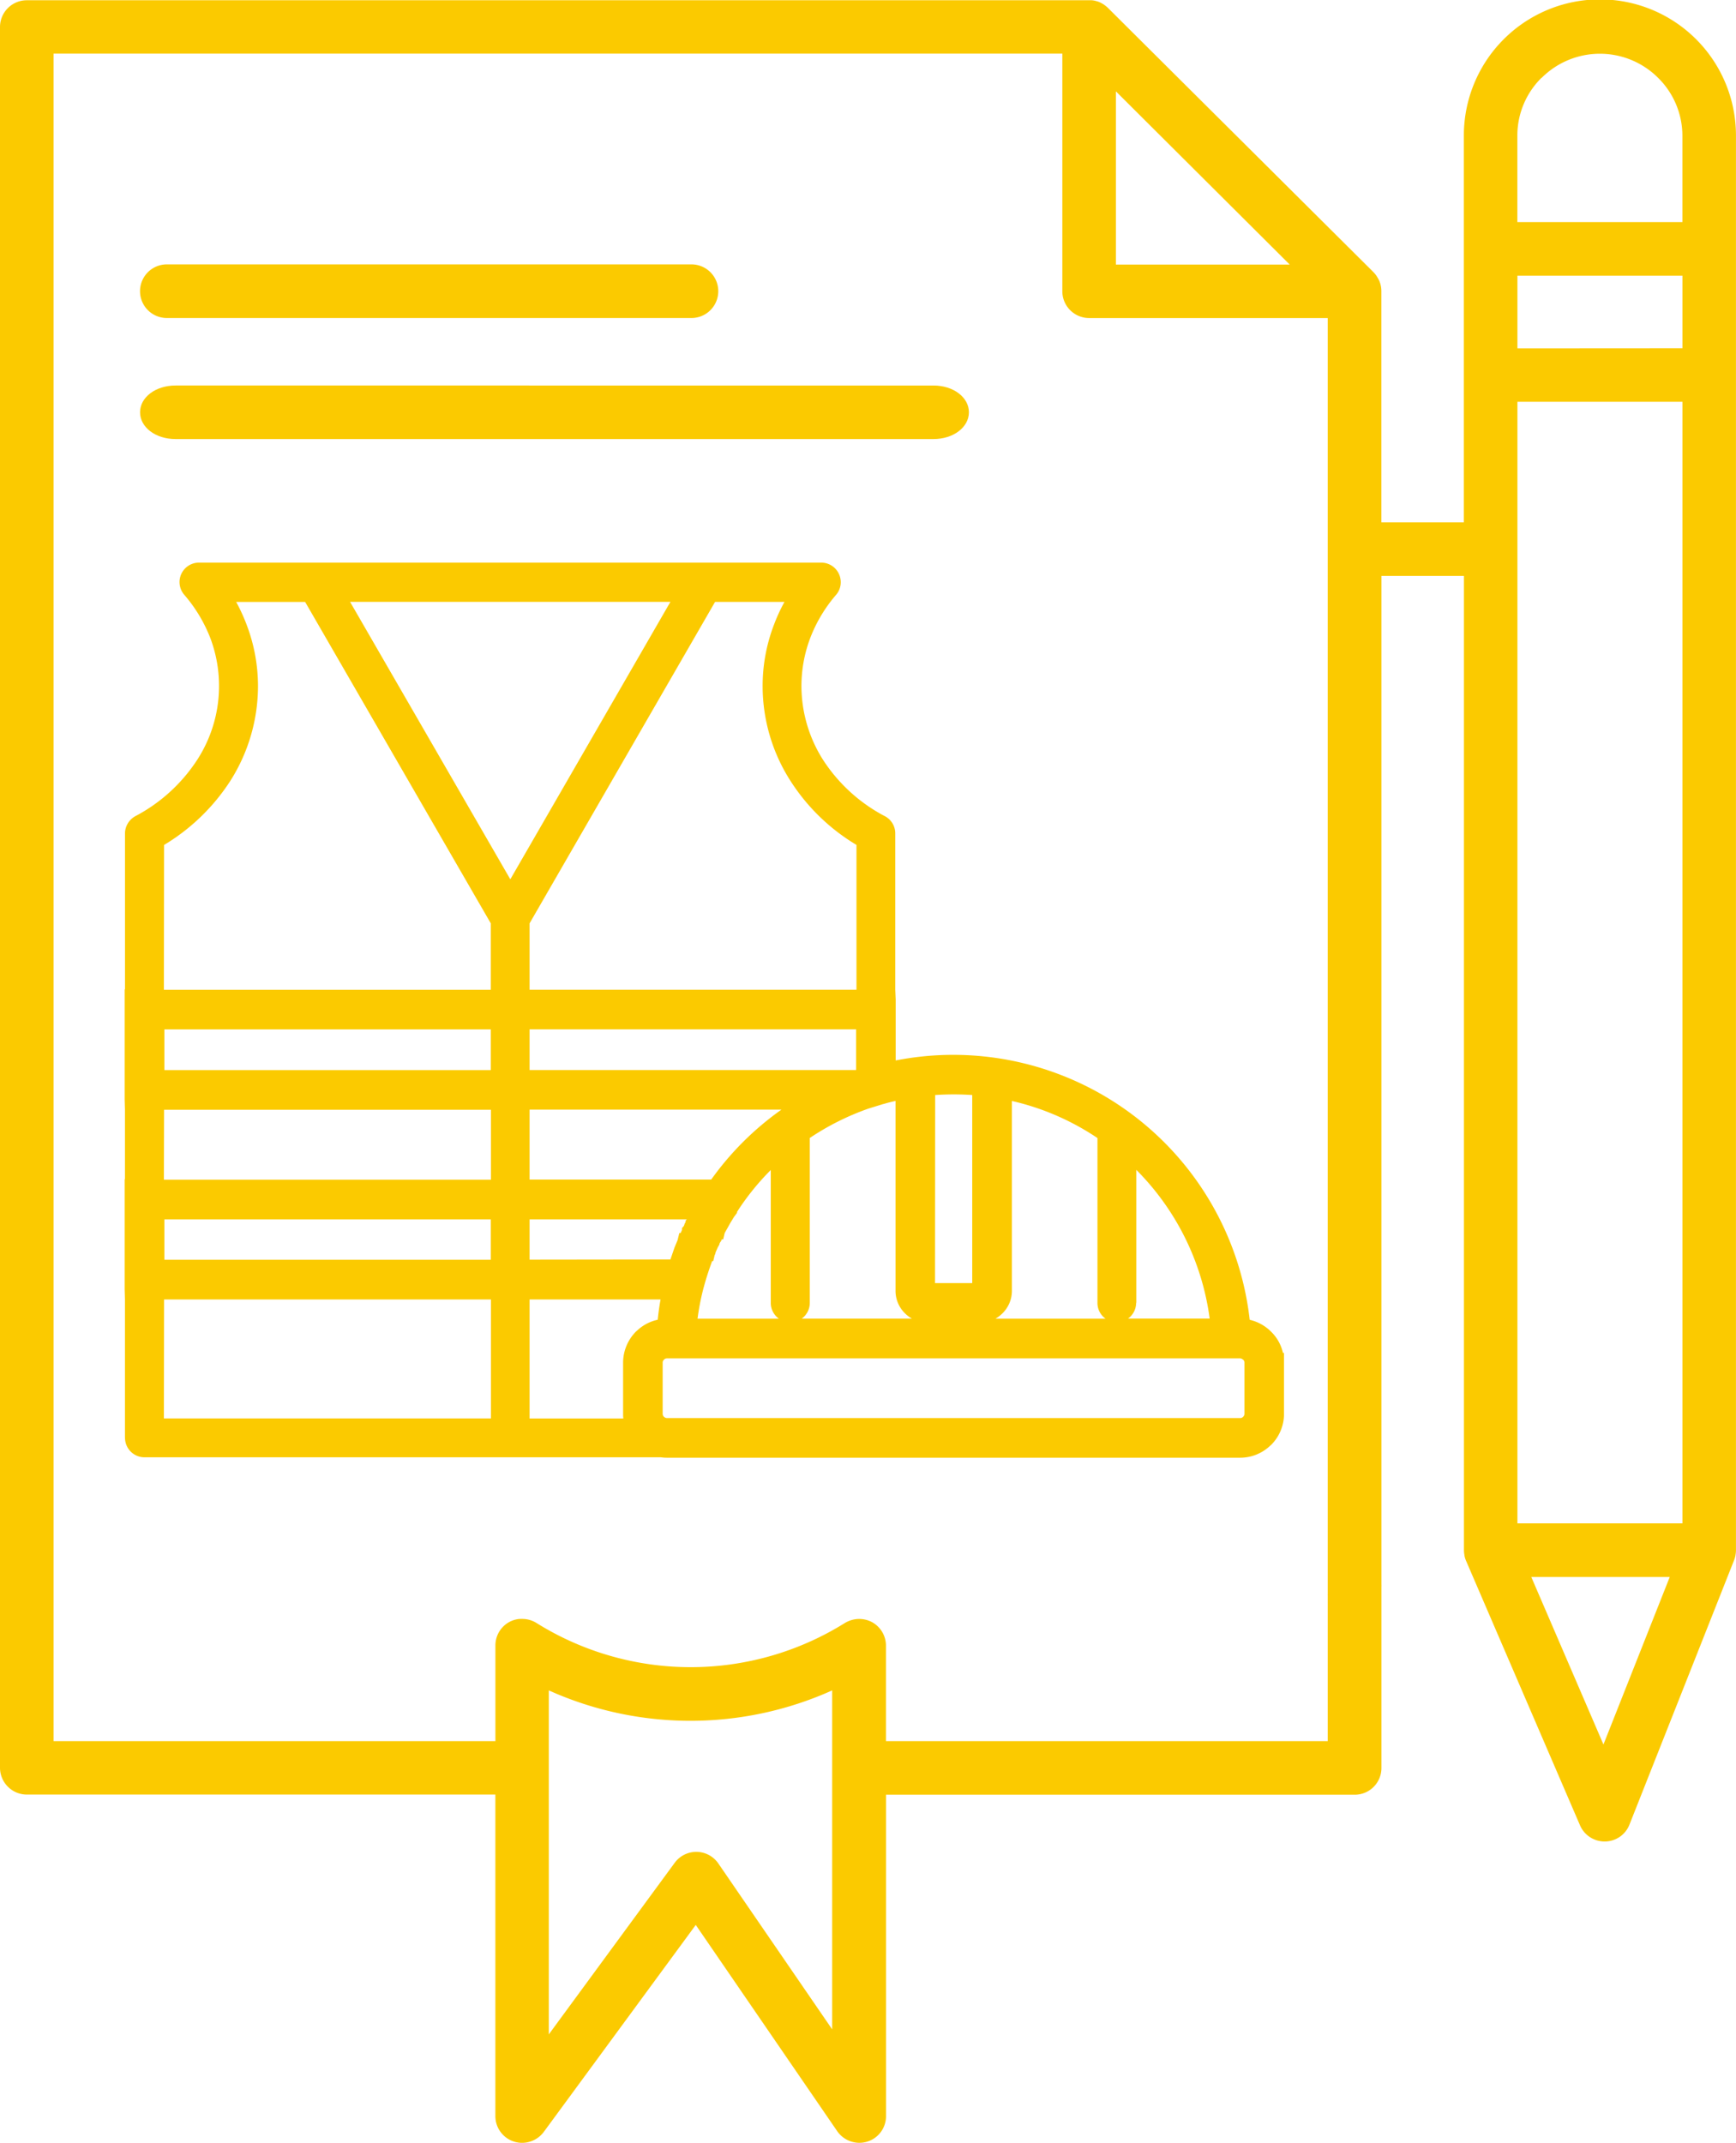
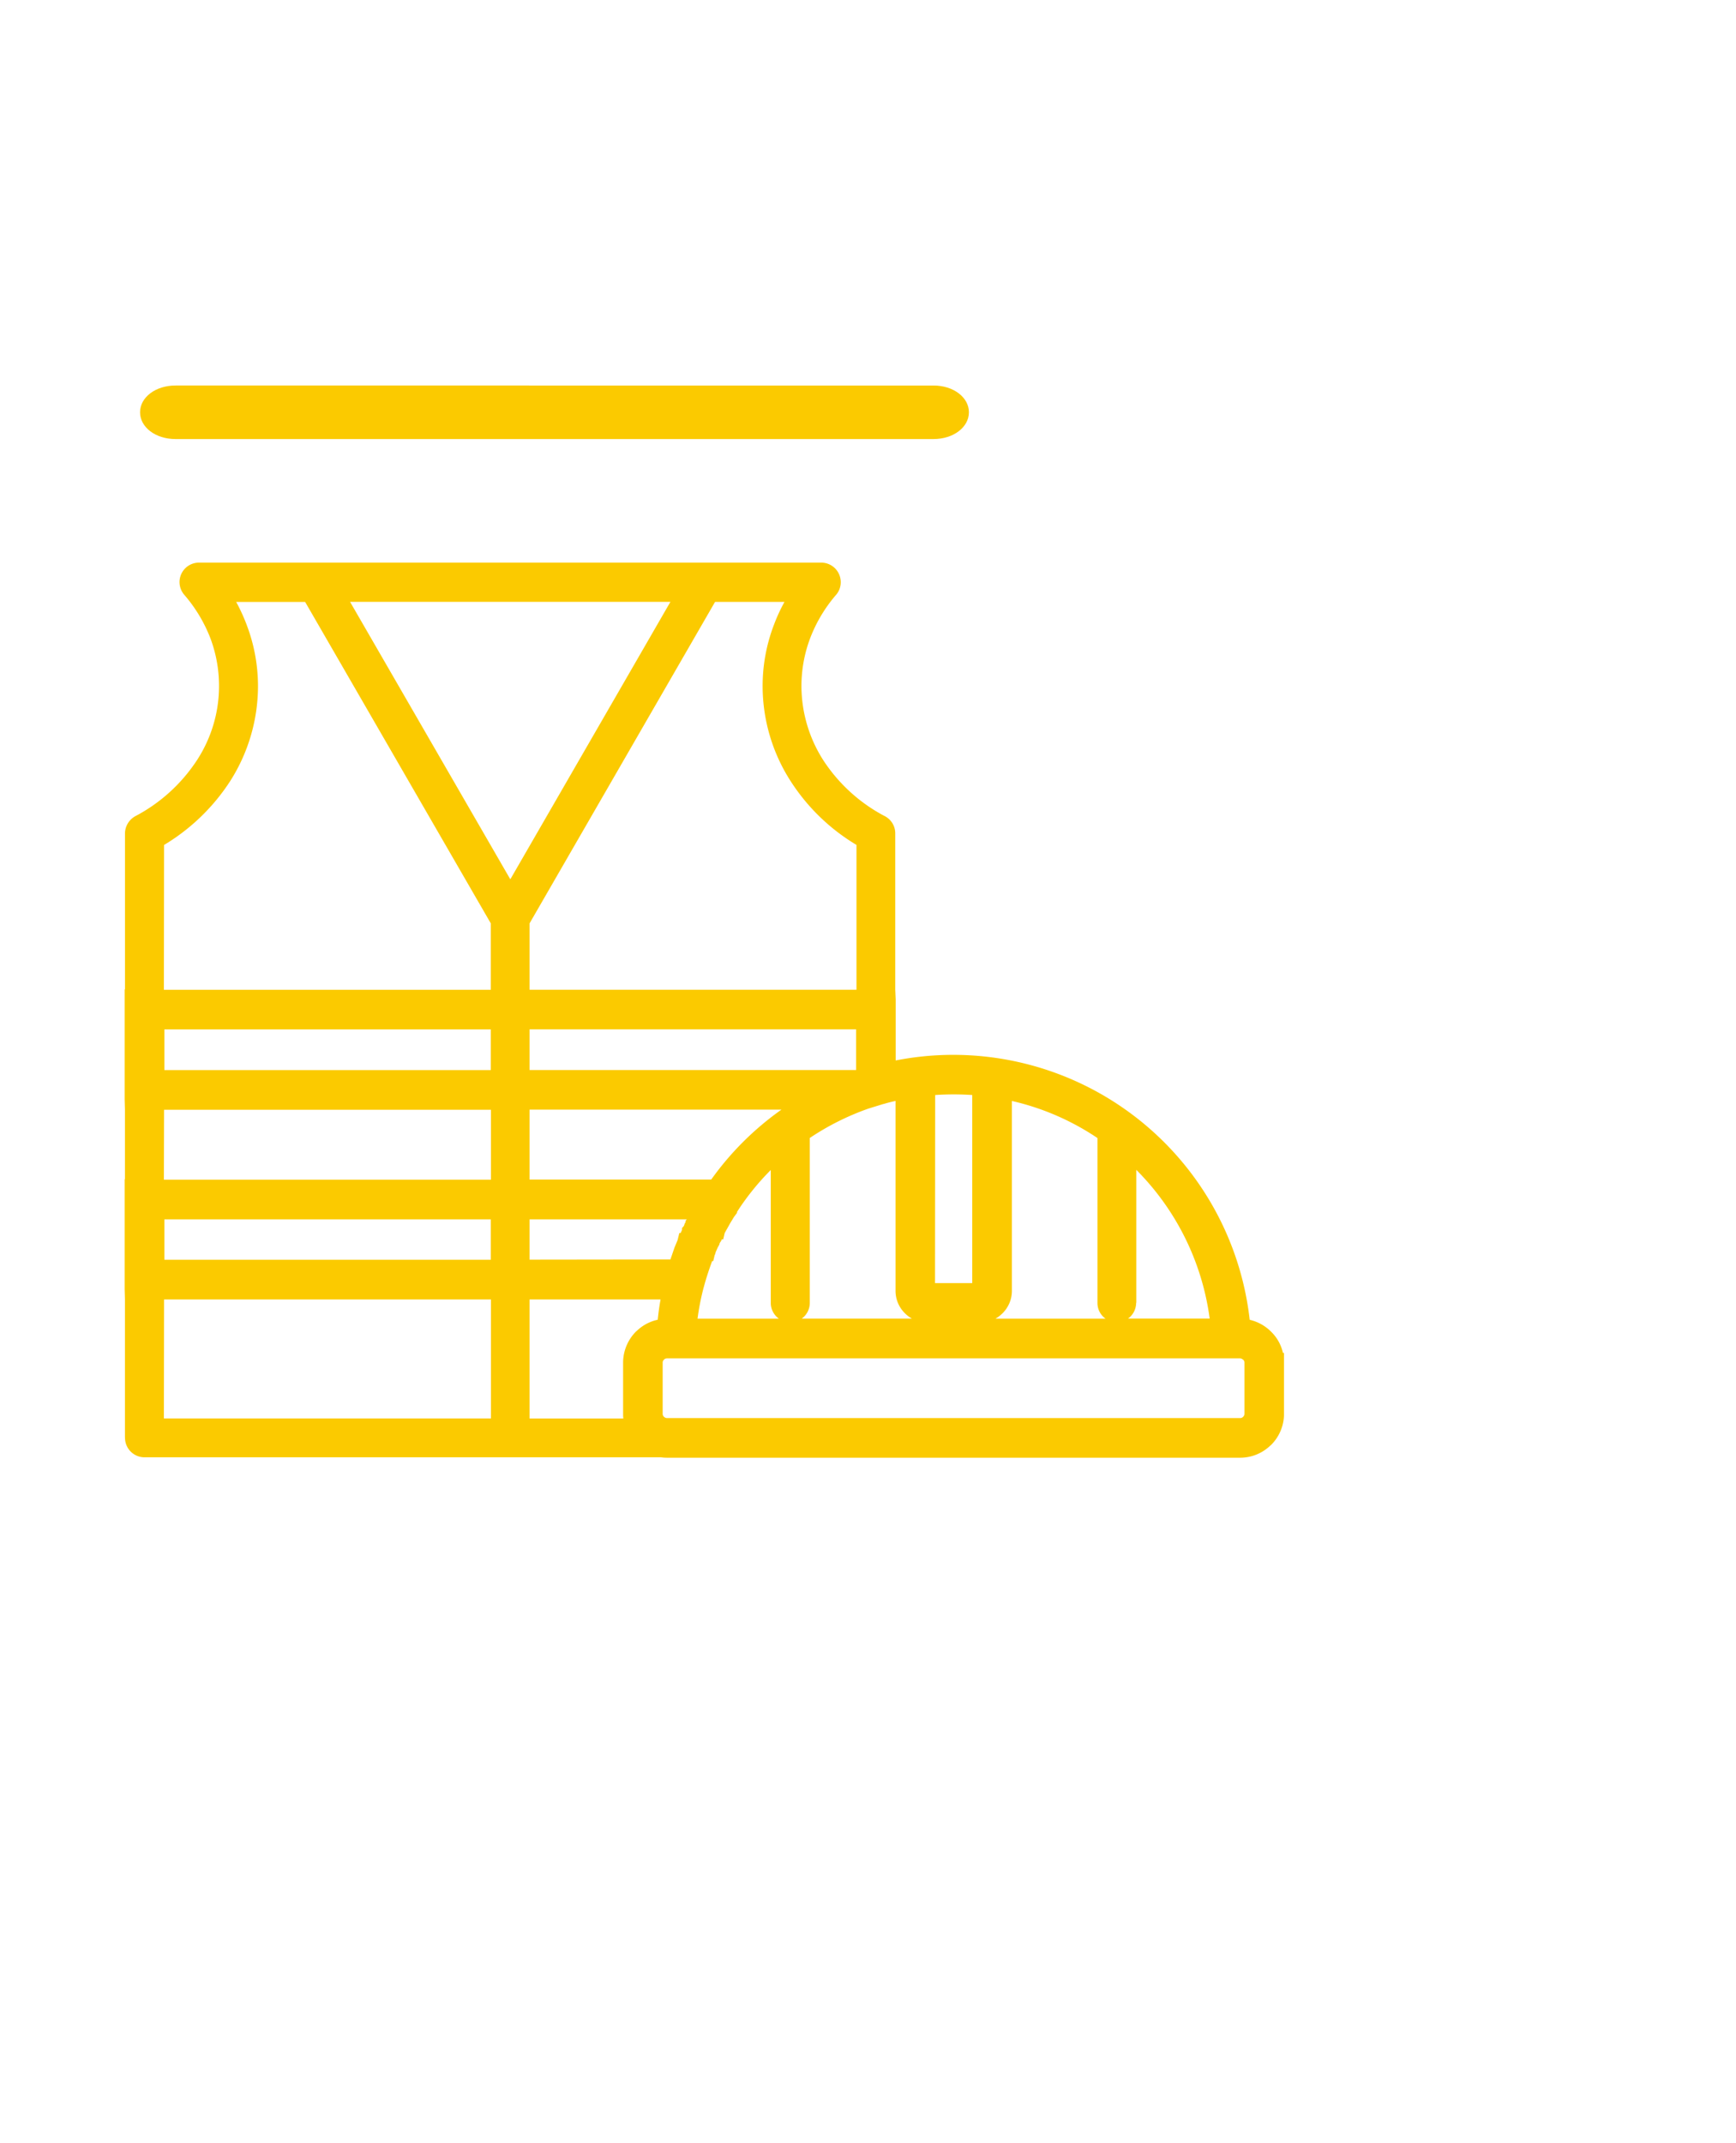
<svg xmlns="http://www.w3.org/2000/svg" width="48.575" height="59.936" viewBox="0 0 48.575 59.936">
  <g data-name="Group 191">
-     <path data-name="Path 501" d="M29.479 55.728h14.68a.749.749 0 1 0 0-1.5h-14.68a.749.749 0 1 0 0 1.5z" transform="translate(-24.811 -46.833)" style="fill:#fbca00" />
    <path data-name="Path 502" d="M29.722 80.548H50.93c.557 0 .992-.329.992-.749s-.435-.749-.992-.749H29.722c-.557 0-.992.329-.992.749s.435.749.992.749z" transform="translate(-24.811 -68.267)" style="fill:#fbca00" />
-     <path data-name="Path 503" d="M0 49.447a.752.752 0 0 0 .75.749h13.111v8.992a.747.747 0 0 0 .749.749.758.758 0 0 0 .606-.306l4.252-5.789 3.958 5.769a.755.755 0 0 0 .839.293.745.745 0 0 0 .527-.716V50.2h13.113a.747.747 0 0 0 .749-.749v-5.068a.463.463 0 0 0 0-.061V16.109h2.309v27.254a.8.8 0 0 0 .014.139.026.026 0 0 0 0 .011.679.679 0 0 0 .044.142l3.189 7.4a.748.748 0 0 0 .687.453h.011a.743.743 0 0 0 .686-.472l2.929-7.4a.7.7 0 0 0 .034-.116.2.2 0 0 0 .005-.03.8.8 0 0 0 .012-.125V3.79a3.807 3.807 0 0 0-7.614 0v10.82h-2.308V8.138a.716.716 0 0 0-.05-.262.329.329 0 0 0-.02-.045.743.743 0 0 0-.04-.072l-.027-.044a.8.8 0 0 0-.082-.1L31 .22a.7.7 0 0 0-.1-.082c-.01-.01-.025-.018-.04-.028l-.065-.035c-.019-.01-.038-.018-.059-.026S30.7.038 30.683.033a.639.639 0 0 0-.135-.026H.749A.75.75 0 0 0 0 .749v48.7zm44.866-.652-2.019-4.685h3.874zm2.21-24.351V42.61h-4.617V11.238h4.617zm-4.617-14.7V7.711h4.617v2.03zm.677-7.565a2.305 2.305 0 0 1 3.261 0 2.275 2.275 0 0 1 .678 1.62v2.413h-4.618V3.793a2.27 2.27 0 0 1 .678-1.619zM23.29 56.77l-3.19-4.647a.749.749 0 0 0-1.221-.019l-3.523 4.8v-9.622a9.666 9.666 0 0 0 7.929 0v9.488zm7.934-54.215L36.087 7.4h-4.863zM29.725 1.5v6.646a.75.75 0 0 0 .749.75h6.677v35.678a.462.462 0 0 0 0 .061V48.7H24.79v-2.669a.75.75 0 0 0-.386-.656.761.761 0 0 0-.623-.045.748.748 0 0 0-.138.065 8.151 8.151 0 0 1-8.634 0 .744.744 0 0 0-.378-.112.642.642 0 0 0-.072 0h-.026a.754.754 0 0 0-.285.087.746.746 0 0 0-.386.656V48.7H1.5V1.5z" style="fill:#fbca00" />
    <path data-name="Path 504" d="M25.58 139.911a.545.545 0 0 0 .544.544h14.452a1.12 1.12 0 0 0 .169.012h16.036a1.218 1.218 0 0 0 .835-.33l.034-.029a1.228 1.228 0 0 0 .36-.873v-1.7h-.03a1.187 1.187 0 0 0-.33-.592 1.236 1.236 0 0 0-.6-.334 8.348 8.348 0 0 0-9.906-7.254v-1.705l-.012-.273v-4.367a.543.543 0 0 0-.315-.5 4.612 4.612 0 0 1-1.7-1.555 3.863 3.863 0 0 1-.61-2.071 3.8 3.8 0 0 1 .246-1.345 4.092 4.092 0 0 1 .724-1.209.537.537 0 0 0 .128-.4.546.546 0 0 0-.54-.5H27.649a.545.545 0 0 0-.544.544.551.551 0 0 0 .145.37 4.138 4.138 0 0 1 .715 1.191 3.8 3.8 0 0 1-.367 3.414 4.642 4.642 0 0 1-1.731 1.574.557.557 0 0 0-.288.477v4.366h-.009v3.083l.008.273v1.955h-.008v3.079l.008.273v3.873zm10.233-4.981h-9.131v-1.13h9.132v1.132zm0-5.306h-9.131v-1.138h9.132v1.138zm4.668 6.984a1.222 1.222 0 0 0-.57.3l-.037.033a1.237 1.237 0 0 0-.357.868v1.428c0 .045 0 .089.007.132H36.9v-3.329h3.665c-.034.187-.06.378-.08.569zm-3.581-1.679V133.8h4.4l-.034.038v.038l-.025.04-.023.067-.052.06v.049l-.031.071-.011.019h-.034l-.049.2-.087.209-.113.331-3.946.005zm6.983 1.649H41.6a6.886 6.886 0 0 1 .166-.854l.025-.09a8.22 8.22 0 0 1 .218-.668h.03l.042-.175.011-.012.014-.059.061-.139.042-.074.01-.042.045-.07.01-.035h.044l.042-.179.158-.282.1-.165.087-.117v-.026l.07-.108a7.13 7.13 0 0 1 .874-1.064v3.717a.543.543 0 0 0 .226.441zm-1.9-3.892H36.9v-1.955h7.047a8.276 8.276 0 0 0-1.964 1.955zm-5.083-3.063v-1.138h9.136v1.138H36.9zm19.967 8.1a.129.129 0 0 1 .037.083v1.428a.129.129 0 0 1-.04.09.112.112 0 0 1-.08.034h-16.04a.128.128 0 0 1-.089-.042.108.108 0 0 1-.031-.08v-1.428a.106.106 0 0 1 .031-.078l.023-.022a.123.123 0 0 1 .065-.02h16.036a.116.116 0 0 1 .083.037zm-2.99-1.588v-3.72a7.241 7.241 0 0 1 2.053 4.16h-2.284a.545.545 0 0 0 .226-.441zm-3.758.306.012-.012a.883.883 0 0 0 .265-.627v-5.314a7.14 7.14 0 0 1 2.394 1.037v4.612a.539.539 0 0 0 .226.441h-3.081a.871.871 0 0 0 .181-.135zm-1.87-6.119a7.737 7.737 0 0 1 1.037 0v5.261h-1.041zm-1.443.251c.1-.031.214-.06.334-.086v5.313a.878.878 0 0 0 .263.627.962.962 0 0 0 .194.149h-3.082a.543.543 0 0 0 .226-.441v-4.612a7.278 7.278 0 0 1 1.645-.823l.415-.128zm-2.773-14.046a4.835 4.835 0 0 0-.293.636 4.782 4.782 0 0 0-.319 1.727 4.921 4.921 0 0 0 .786 2.656 5.608 5.608 0 0 0 1.84 1.78v4.051H36.9v-1.857l3.29-5.7 1.9-3.291h1.936zm-3.192 0-4.48 7.761-4.484-7.761zm-14.168 6.8a5.692 5.692 0 0 0 1.846-1.78 4.951 4.951 0 0 0 .782-2.656 4.828 4.828 0 0 0-.318-1.724 5.091 5.091 0 0 0-.292-.637h1.929l5.194 8.989v1.859h-9.146zm0 7.407h9.146v1.956h-9.151zm0 5.306h9.146v3.328h-9.151z" transform="translate(-22.082 -99.693)" style="fill:#fbca00" />
  </g>
</svg>